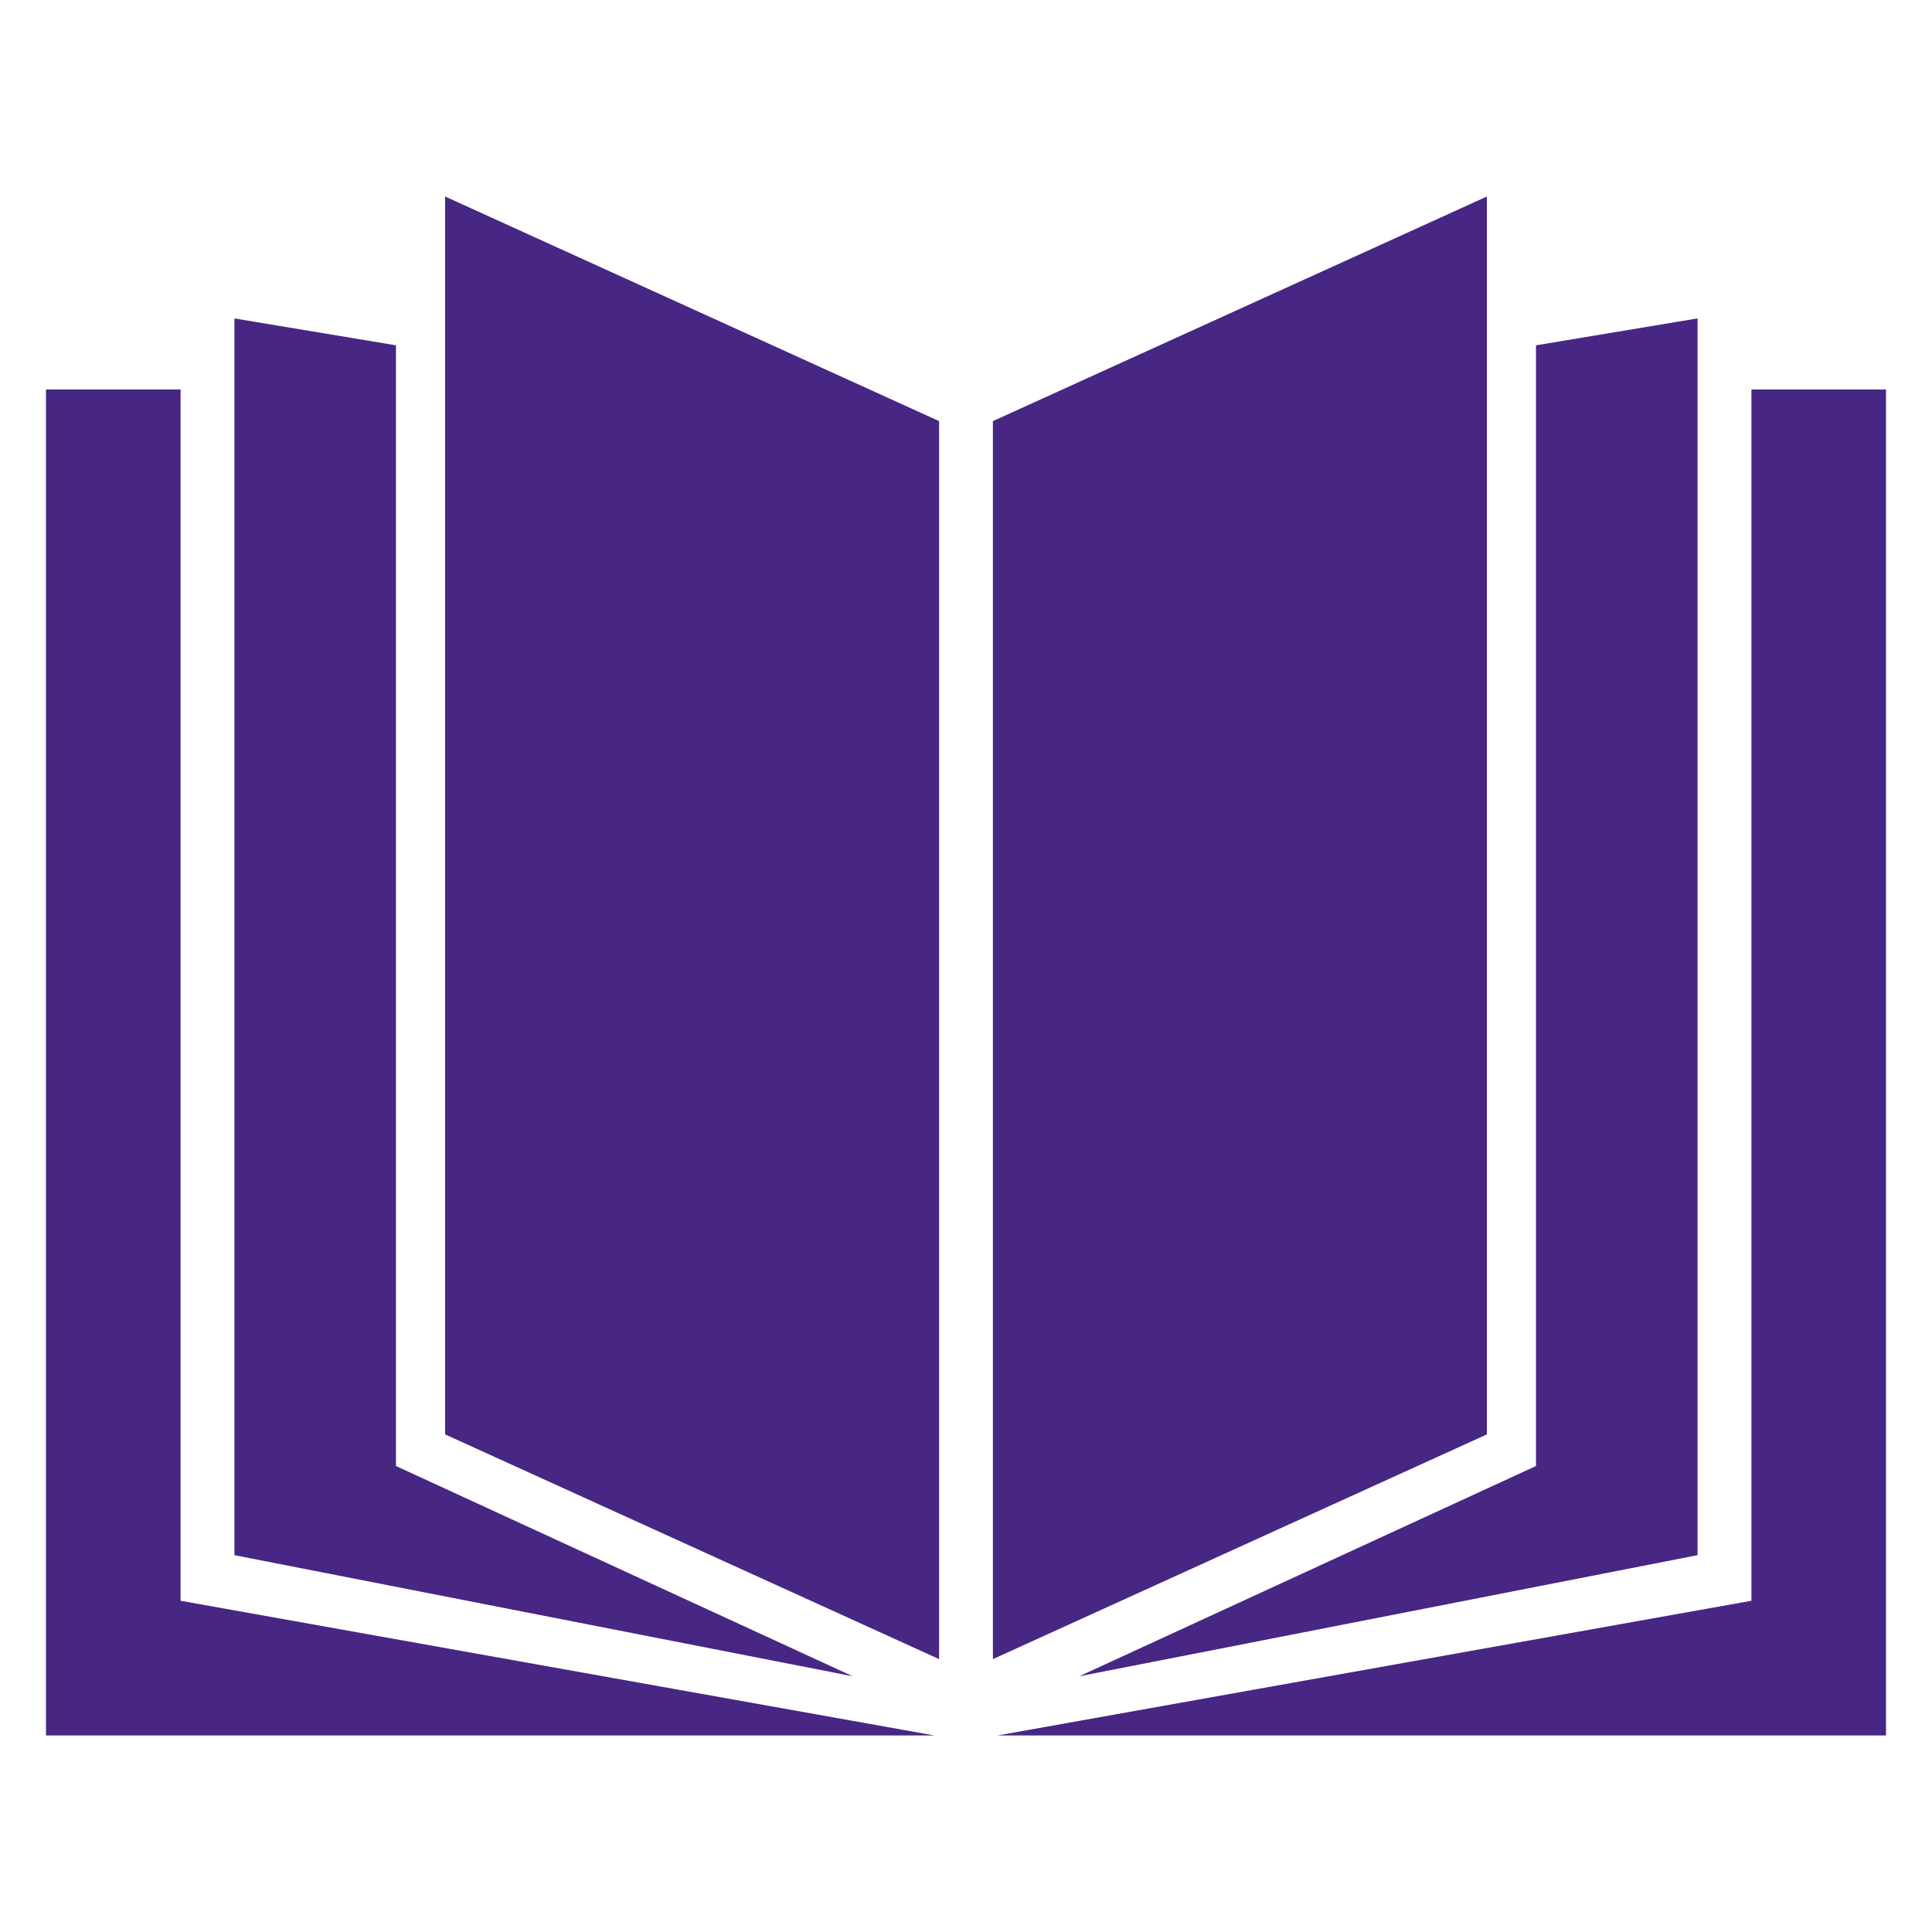
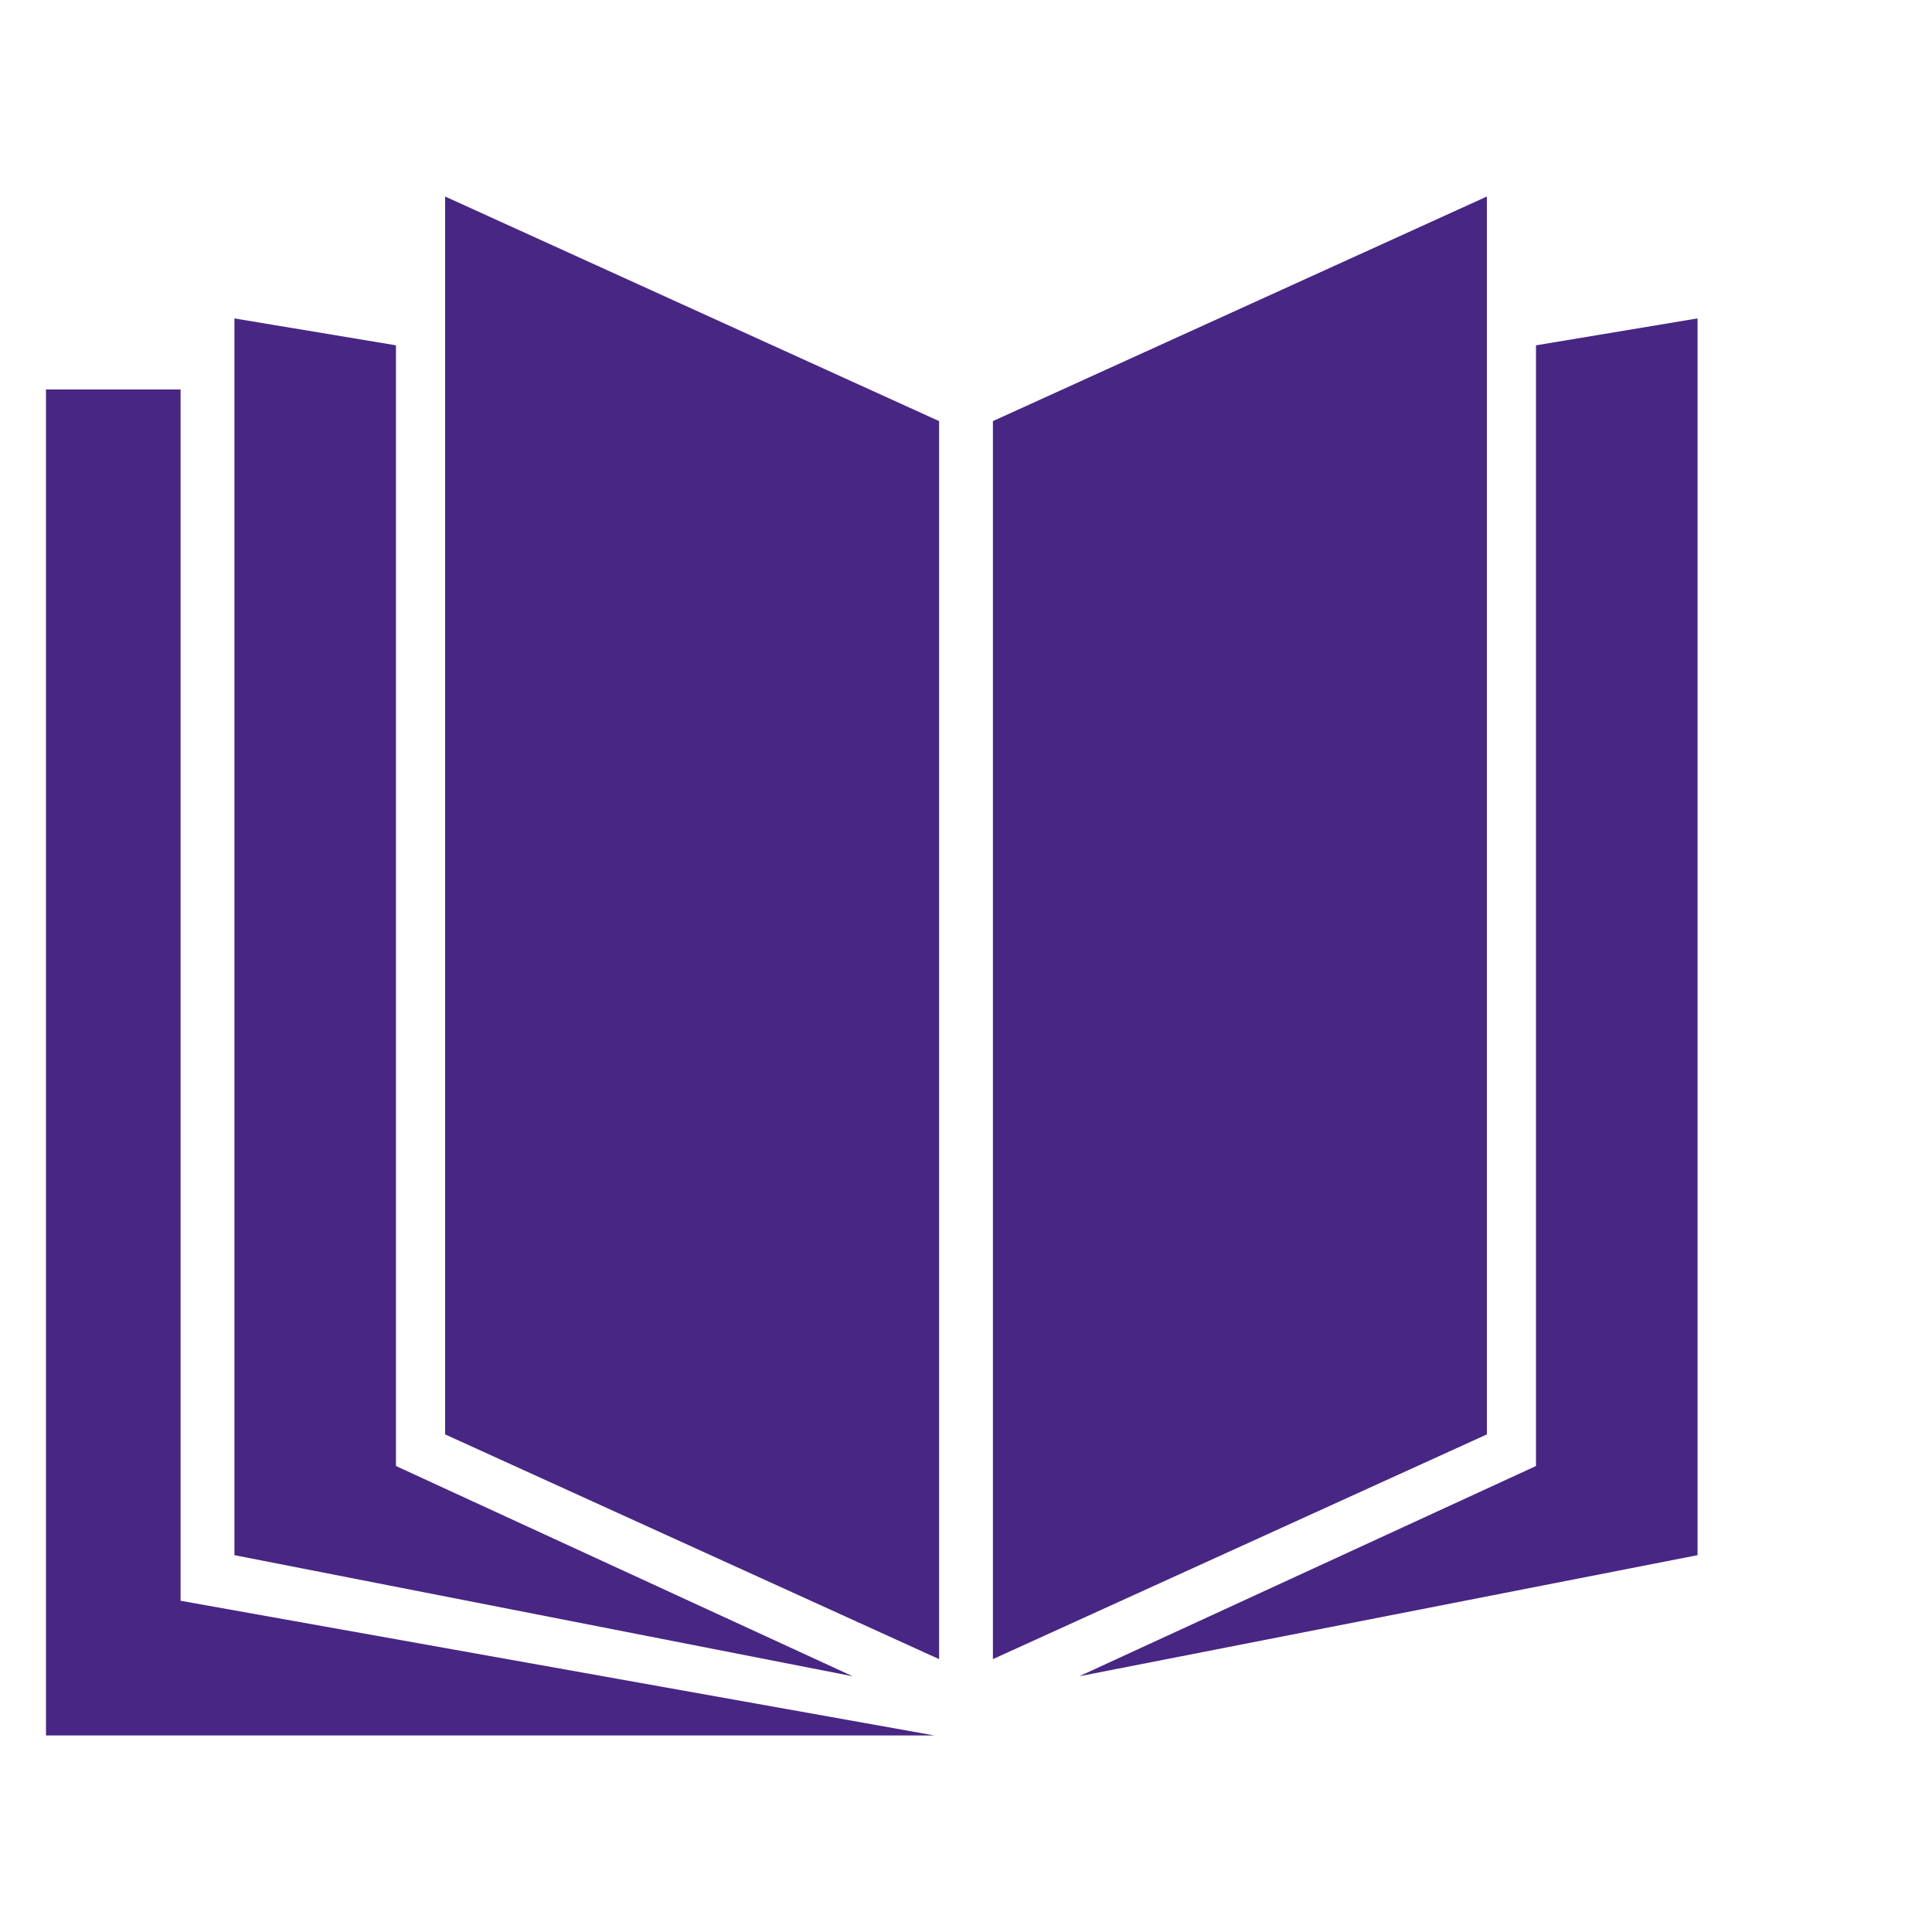
<svg xmlns="http://www.w3.org/2000/svg" id="Layer_1" data-name="Layer 1" viewBox="0 0 595.28 595.28">
  <defs>
    <style>.cls-1{fill:#482683;}</style>
  </defs>
  <polygon class="cls-1" points="55.64 120.01 14.17 120.01 14.17 534.72 287.88 534.72 55.64 493.22 55.64 120.01" />
  <polygon class="cls-1" points="122 451.7 122 106.4 72.23 98.11 72.23 479.17 262.72 516.48 122 451.7" />
  <polygon class="cls-1" points="137.15 441.96 289.35 511.2 289.35 129.75 137.15 60.55 137.15 441.96" />
-   <polygon class="cls-1" points="539.64 120.01 581.1 120.01 581.1 534.72 307.37 534.72 539.64 493.22 539.64 120.01" />
  <polygon class="cls-1" points="473.26 451.7 473.26 106.4 523.04 98.11 523.04 479.17 332.55 516.48 473.26 451.7" />
  <polygon class="cls-1" points="458.13 441.96 305.93 511.2 305.93 129.75 458.13 60.55 458.13 441.96" />
</svg>